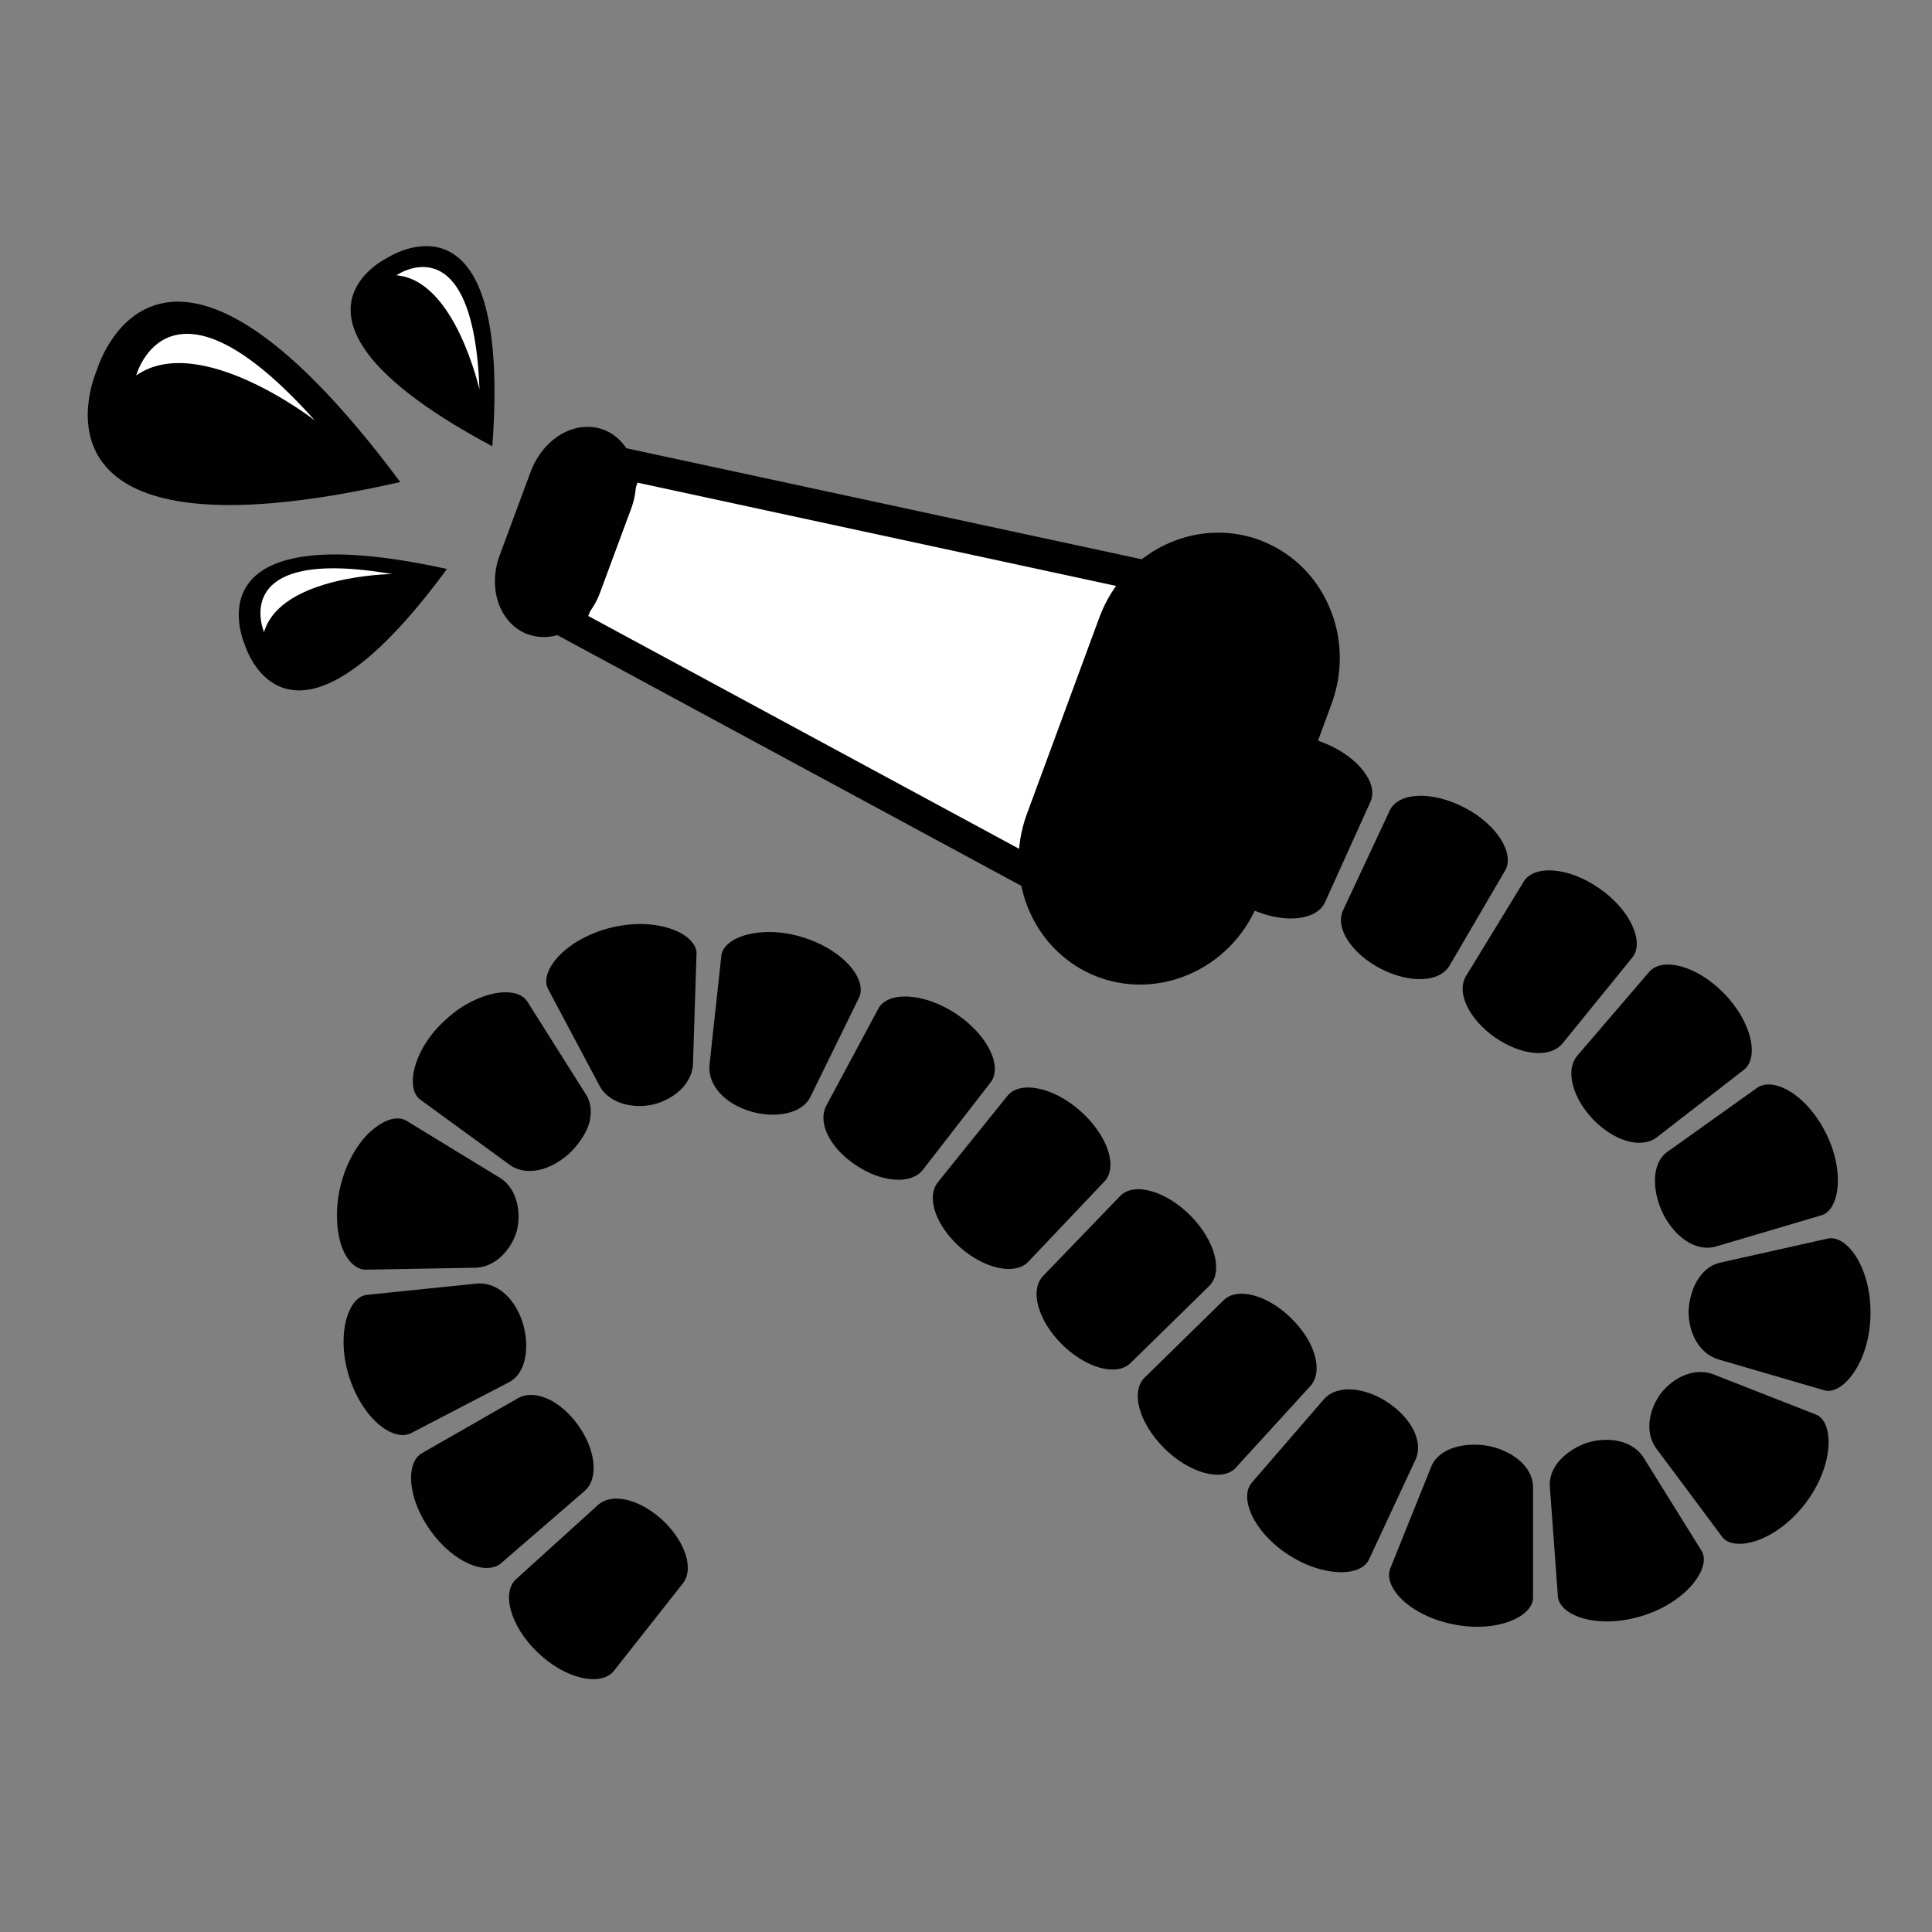
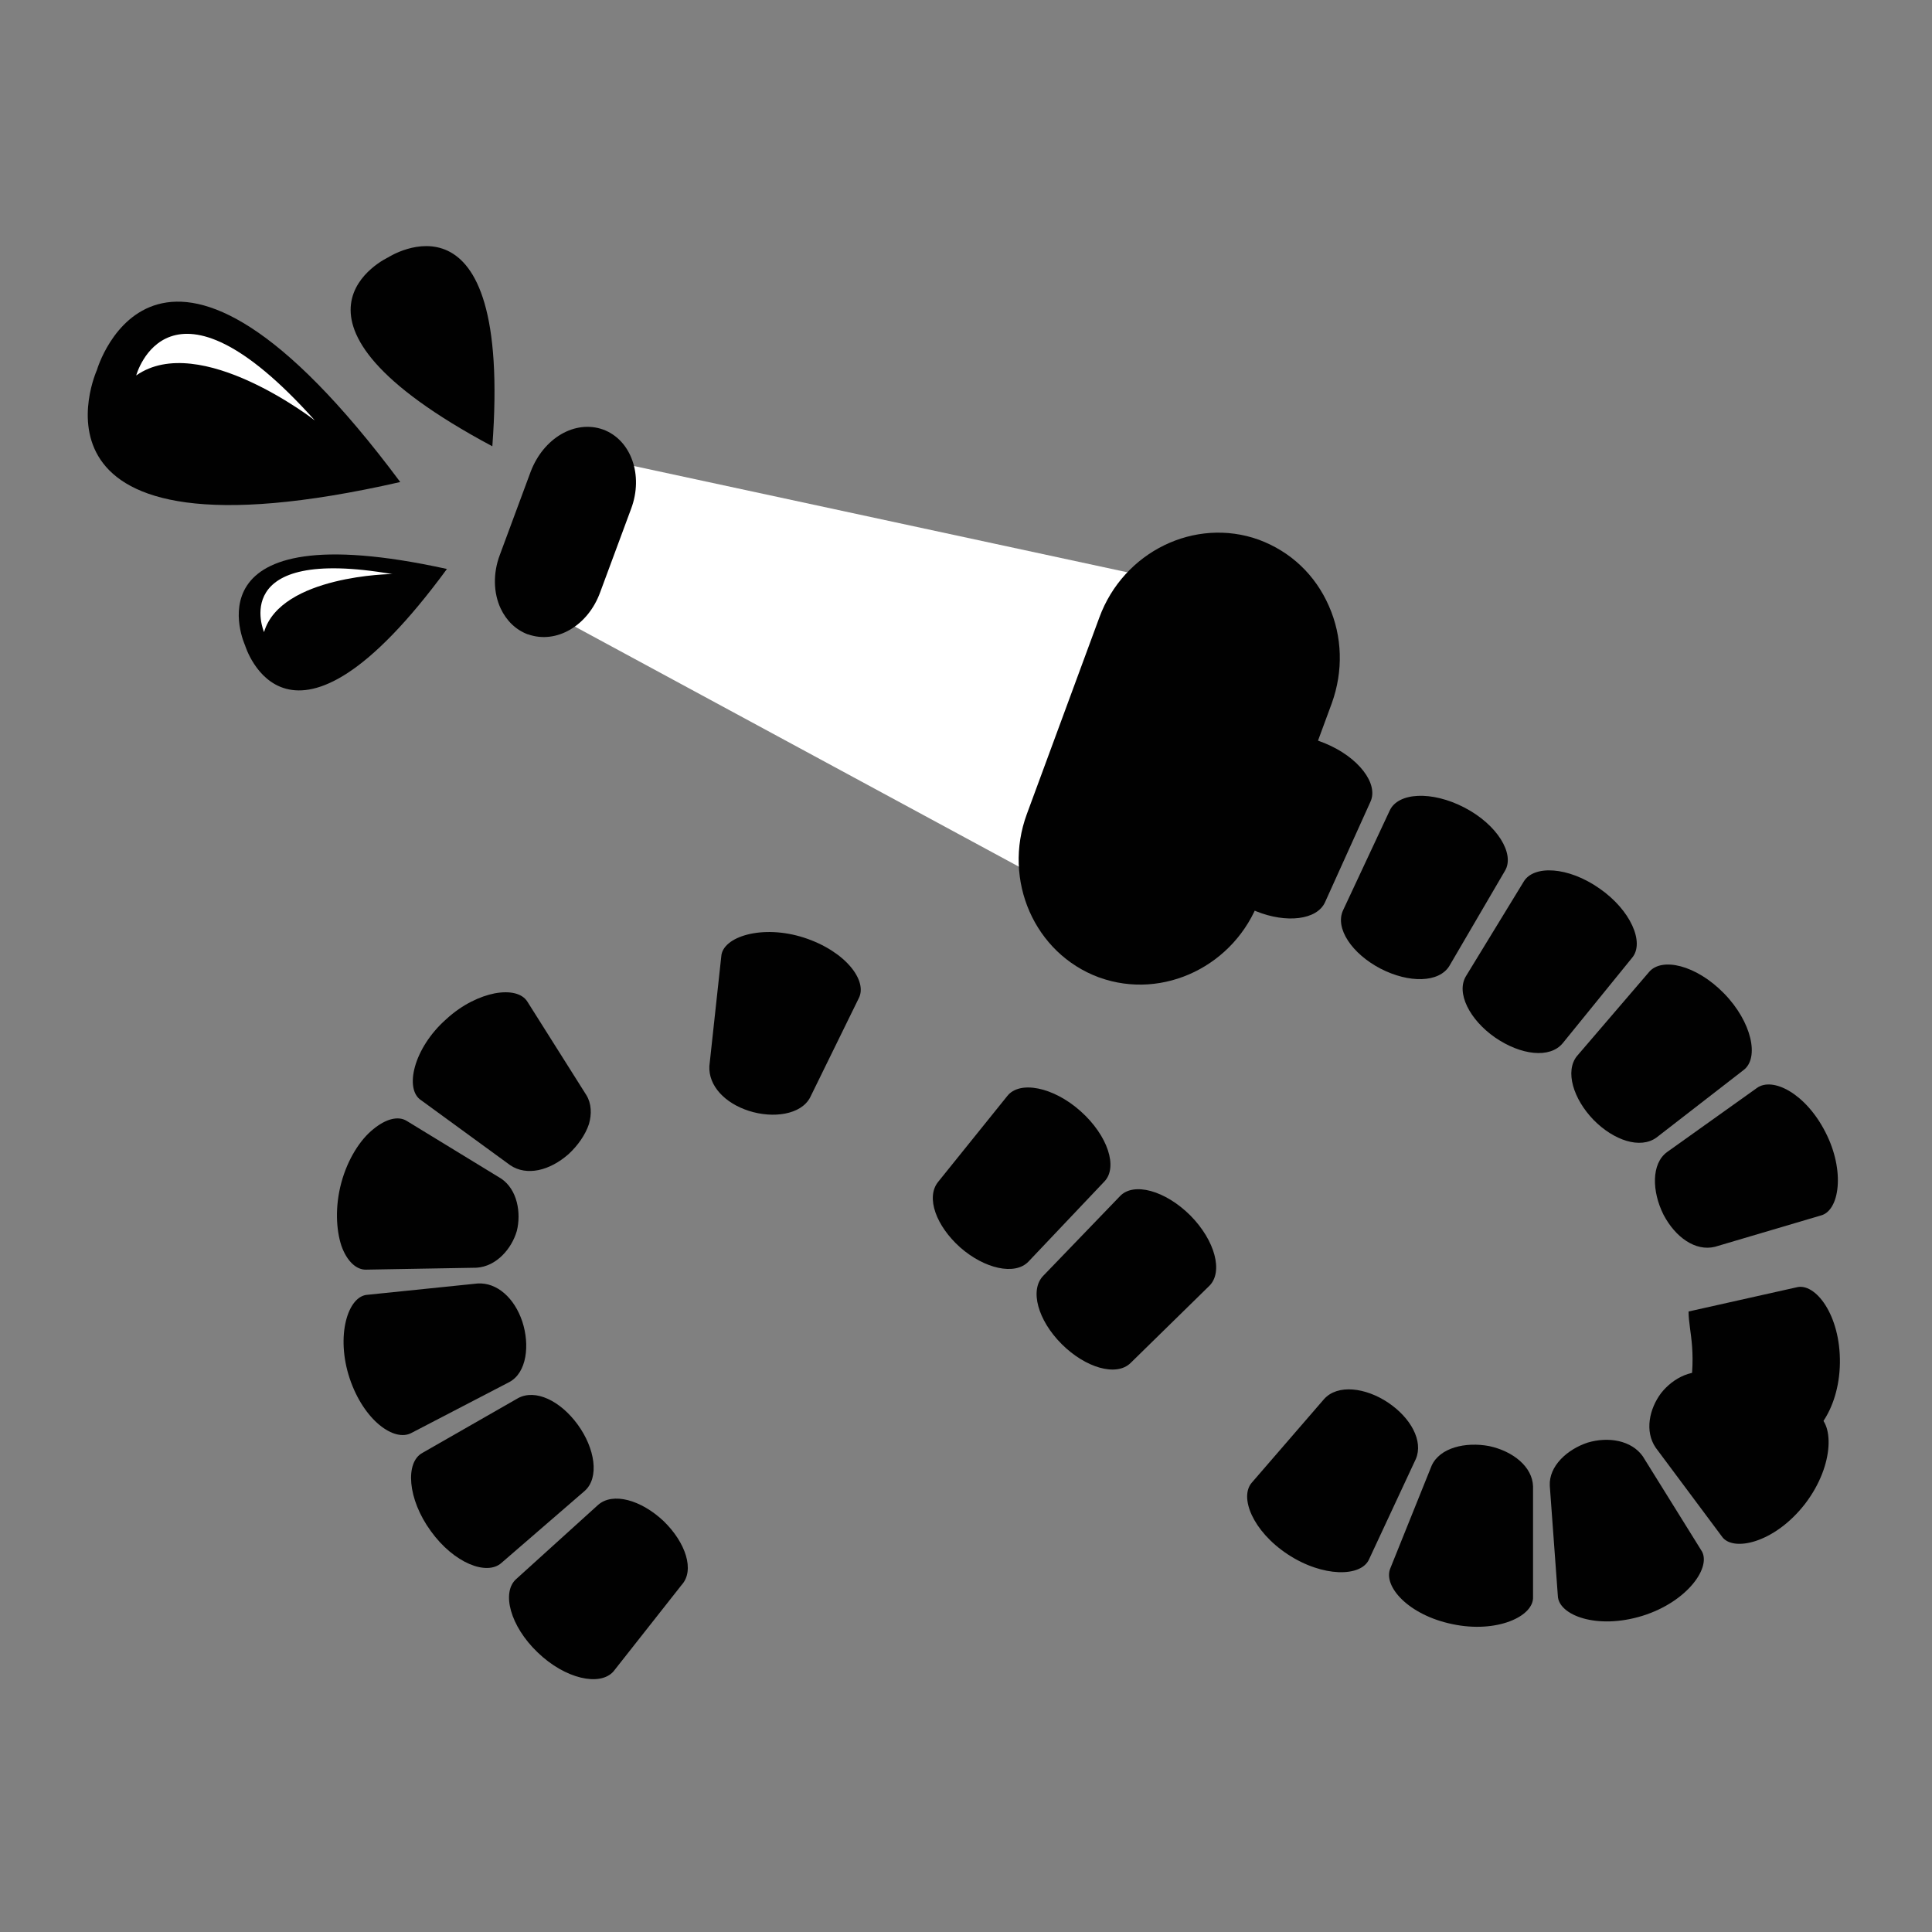
<svg xmlns="http://www.w3.org/2000/svg" version="1.1" id="Calque_1" x="0px" y="0px" viewBox="0 0 600 600" style="enable-background:new 0 0 600 600;" xml:space="preserve">
  <rect x="0" y="0" width="600" height="600" fill="#808080" stroke="none" />
  <style type="text/css">
	.st0{fill:#010101;}
	.st1{fill:#FFFFFF;}
</style>
  <g>
    <g>
      <g>
        <path class="st0" d="M167,513.2c-8.6-8.2-11.3-18.7-6.7-22.8l25.4-23c4.6-4.1,13.4-1.6,20.4,5c6.9,6.7,9.7,15.3,5.6,19.8     l-21.2,26.9C186.3,523.8,175.5,521.4,167,513.2z" />
      </g>
      <g>
        <path class="st0" d="M133.8,475.5c-7.3-10-8-21.4-2.6-24.3l29.7-17c5.4-2.9,13.1,0.8,18.5,8.2c5.4,7.4,6.8,16.5,2.2,20.6     l-25.9,22.4C151.2,489.4,141,485.5,133.8,475.5z" />
      </g>
      <g>
        <path class="st0" d="M108.6,428.1c-4.4-13.2-0.6-25.7,5.6-26l34.1-3.5c6.1-0.4,11.5,4.6,13.9,11.8c2.4,7.3,1.4,15.9-4,18.8     L127.8,445C122.5,447.9,113,441.2,108.6,428.1z" />
      </g>
      <g>
        <path class="st0" d="M106,367.3c2-7.4,5.9-13.4,9.9-16.6c4-3.3,7.8-4.2,10.4-2.6l29.3,17.9c5.1,3.4,6.3,10.7,4.9,16.3     c-1.6,5.5-6.3,11-12.5,11.4l-34.3,0.6c-3,0.1-6-2.6-7.7-7.5C104.4,381.9,104,374.7,106,367.3z" />
      </g>
      <g>
        <path class="st0" d="M138.6,316.5c5-4.6,10.5-7.1,15-8c4.8-0.9,8.6,0,10.2,2.6l18.3,29c1.6,2.6,1.7,5.9,0.8,9     c-1.1,3.3-3.4,6.6-6.3,9.3c-5.9,5.2-13,6.9-18.1,3.5l-27.7-20.2C125.5,338.3,128.4,325.5,138.6,316.5z" />
      </g>
      <g>
-         <path class="st0" d="M190.1,288c14.9-3.5,26.8,2.5,26.2,8.5l-1.1,34.3c-0.5,6.2-6.3,10.7-12.3,12.2c-6.1,1.4-13.4-0.2-16.5-5.4     l-16.1-30.3C167.2,302,175.2,291.6,190.1,288z" />
-       </g>
+         </g>
      <g>
        <path class="st0" d="M249.7,291.2c12.9,4.2,19.8,13.4,17,18.8l-15.1,30.8c-2.8,5.4-11.5,6.6-19,4.2c-7.5-2.4-12.6-7.8-12.3-13.9     L224,297C224.4,290.9,236.7,287,249.7,291.2z" />
      </g>
      <g>
-         <path class="st0" d="M297,314.9c10,6.7,14.4,16.5,10.6,21.3l-21,27.1c-3.8,4.8-13.1,3.8-20.9-1.5c-7.8-5.2-11.9-13-9.1-18.4     l16.2-30.2C275.7,307.8,287,308.2,297,314.9z" />
-       </g>
+         </g>
      <g>
        <path class="st0" d="M335.6,345.1c8.5,7.6,11.6,17.4,7.4,21.8l-23.6,24.9c-4.2,4.4-13.7,2.2-21.2-4.4     c-7.5-6.7-10.7-15.5-6.9-20.3l21.5-26.7C316.6,335.5,327.1,337.5,335.6,345.1z" />
      </g>
      <g>
        <path class="st0" d="M369.7,377.5c7.7,7.8,10.2,17.5,5.9,21.8l-24.5,24c-4.4,4.3-14,1.5-21.4-5.9c-7.4-7.4-10-16.8-5.7-21.2     l23.8-24.7C352,367,361.9,369.7,369.7,377.5z" />
      </g>
      <g>
-         <path class="st0" d="M401.3,409.7c7.3,7.3,9.7,16.3,5.6,20.8l-23.1,25.3c-4.1,4.6-14.6,1.7-22.4-6.2c-7.8-7.9-10.3-17.5-5.9-21.8     l24.5-24C384.4,399.5,394,402.3,401.3,409.7z" />
-       </g>
+         </g>
      <g>
        <path class="st0" d="M431.1,435.6c7,4.7,11,11.9,8.6,17.5l-14.5,31.1c-2.4,5.6-14.4,5.7-25.3-1.5c-10.9-7.2-15.1-17.8-11.1-22.3     l22.4-25.9C415.4,429.8,424.1,430.9,431.1,435.6z" />
      </g>
      <g>
        <path class="st0" d="M462.5,449.1c7.4,1.6,13.4,6.4,13.6,12.5l0,34.3c0.3,6.1-11.3,11.4-25,8.5c-13.7-2.8-21.7-11.8-19.3-17.4     l12.8-31.8C447.1,449.6,455.1,447.7,462.5,449.1z" />
      </g>
      <g>
        <path class="st0" d="M493.1,448c6.4-1.9,13.6-0.7,17.1,4.3l18.1,29.1c3.5,5-4.1,16-18.2,20.4c-14.2,4.4-26.1-0.2-26.3-6.2     l-2.5-34.2C481,455.3,486.7,450.1,493.1,448z" />
      </g>
      <g>
        <path class="st0" d="M515.9,432.6c3.8-4.8,10.1-7.9,15.9-5.9l31.9,12.5c5.8,1.9,6.3,15.5-3.1,27.8c-9.5,12.3-22.6,15.1-25.9,10.1     l-20.5-27.5C510.7,444.5,512.2,437.5,515.9,432.6z" />
      </g>
      <g>
-         <path class="st0" d="M524.4,407.3c0.2-6.5,3.5-13.6,9.5-15.1l33.5-7.5c5.8-1.6,13.7,8.5,13.5,23.5c-0.2,15.1-8.9,25.5-14.6,23.5     l-32.9-9.6C527.5,420.1,524.4,413.8,524.4,407.3z" />
+         <path class="st0" d="M524.4,407.3l33.5-7.5c5.8-1.6,13.7,8.5,13.5,23.5c-0.2,15.1-8.9,25.5-14.6,23.5     l-32.9-9.6C527.5,420.1,524.4,413.8,524.4,407.3z" />
      </g>
      <g>
        <path class="st0" d="M516.6,377.2c-3.6-7.2-3.8-15.8,1.1-19.4l27.9-19.9c4.9-3.6,15.2,1.7,21.3,13.7c6.2,12,4.4,24.5-1.5,25.9     l-32.8,9.7C526.6,388.7,520.3,384.3,516.6,377.2z" />
      </g>
      <g>
        <path class="st0" d="M494.9,347.8c-6.3-6.5-9-15.2-5.1-19.9l22.3-26c3.9-4.7,14.6-2.3,23.3,6.6c8.7,8.9,11,20.1,6.1,23.8     l-27.1,21C509.4,356.9,501.2,354.2,494.9,347.8z" />
      </g>
      <g>
        <path class="st0" d="M464.3,322.2c-7.9-5.5-12.2-13.9-9-19.1l17.9-29.3c3.1-5.2,13.8-4.7,23.5,2.1c9.7,6.7,14.1,16.8,10.2,21.5     l-21.6,26.6C481.3,328.8,472.3,327.7,464.3,322.2z" />
      </g>
      <g>
        <path class="st0" d="M428.7,300.8c-8.8-4.6-14.2-12.5-11.6-18.1l14.5-31c2.6-5.6,13-6.2,23.2-0.9c10.2,5.3,15.7,14.4,12.6,19.6     L450.1,300C446.9,305.2,437.6,305.4,428.7,300.8z" />
      </g>
      <g>
        <path class="st0" d="M390.1,283c-9.4-3.8-15.5-11.3-13.4-17.1l11.9-32.1c2.1-5.7,12.4-7.3,22.8-3c10.5,4.3,16.8,12.6,14.2,18.2     l-14.1,31.2C409,285.7,399.5,286.8,390.1,283z" />
      </g>
    </g>
    <g>
      <g>
        <path class="st0" d="M124.3,149.7c-122.6,27.9-94.2-34.8-94.2-34.8S49.2,48.9,124.3,149.7z" />
      </g>
      <g>
        <path class="st0" d="M152.9,138.6c-74-39.5-32.3-58.7-32.3-58.7S159.1,55,152.9,138.6z" />
      </g>
      <g>
        <path class="st0" d="M138.8,176.7c-81.9-18-62.7,23.7-62.7,23.7S89.2,244.3,138.8,176.7z" />
      </g>
      <g>
        <g>
          <polygon class="st1" points="347.7,228.7 330,276.5 176.7,193.6 185.7,168.9 194.9,144.3 365.3,181     " />
-           <path class="st0" d="M332.7,283.5l-162.1-87.6l21.1-57.3l180.1,38.8L332.7,283.5z M182.7,191.3l144.7,78.2l31.4-84.9L198,149.9      L182.7,191.3z" />
        </g>
      </g>
      <path class="st0" d="M412.7,188.2c-4.2-9.6-11.8-16.9-21.8-20.6c-19.8-7.1-42,3.7-49.5,24.2l-22.5,61    c-7.6,20.6,2.4,43.3,22.3,50.7l0.3,0.1c19.8,7.1,42.1-3.7,49.6-24.2l22.5-61C417.2,208.4,416.9,197.7,412.7,188.2z M343.2,298.3    L343.2,298.3L343.2,298.3L343.2,298.3z" />
      <path class="st0" d="M187.3,133.4c-8.7-3.1-18.5,2.6-22.5,13.1l-9.6,25.9c-2.1,5.6-2,11.7,0.3,16.6c1.8,3.8,4.7,6.6,8.4,8l0.1,0    c8.7,3.1,18.6-2.6,22.4-13.1l9.6-25.9C199.9,147.6,196,136.6,187.3,133.4z M165.9,191.8L165.9,191.8L165.9,191.8L165.9,191.8z" />
      <g>
        <path class="st1" d="M42.3,116.6c0,0,10-36.9,55.5,14C97.9,130.6,62,102.8,42.3,116.6z" />
      </g>
      <g>
-         <path class="st1" d="M123.1,85.5c0,0,23.9-16.8,25.8,35.4C148.8,120.9,141.4,87,123.1,85.5z" />
-       </g>
+         </g>
      <g>
        <path class="st1" d="M82,196.3c0,0-11.6-26.9,39.9-18C121.9,178.2,87.2,178.7,82,196.3z" />
      </g>
    </g>
  </g>
</svg>